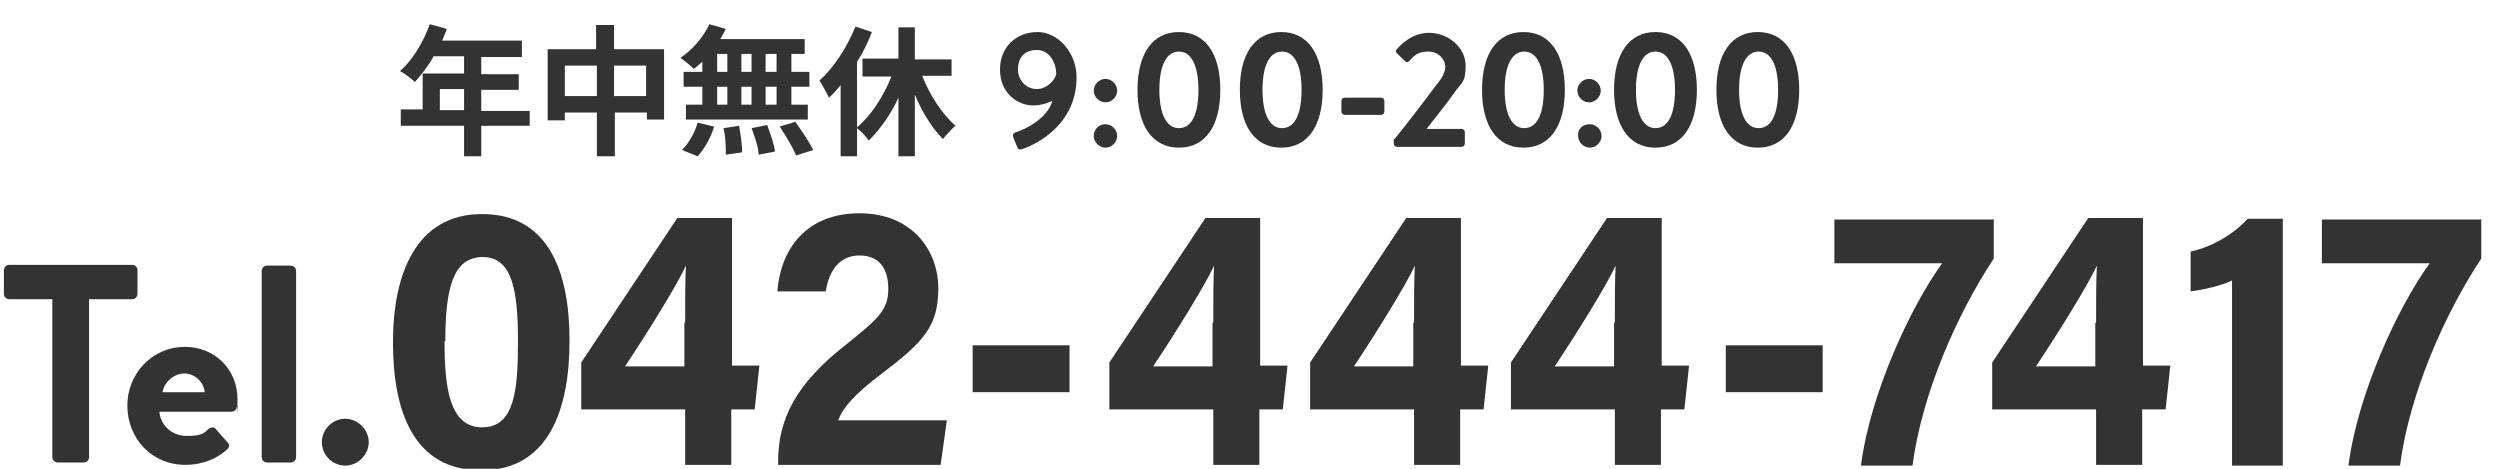
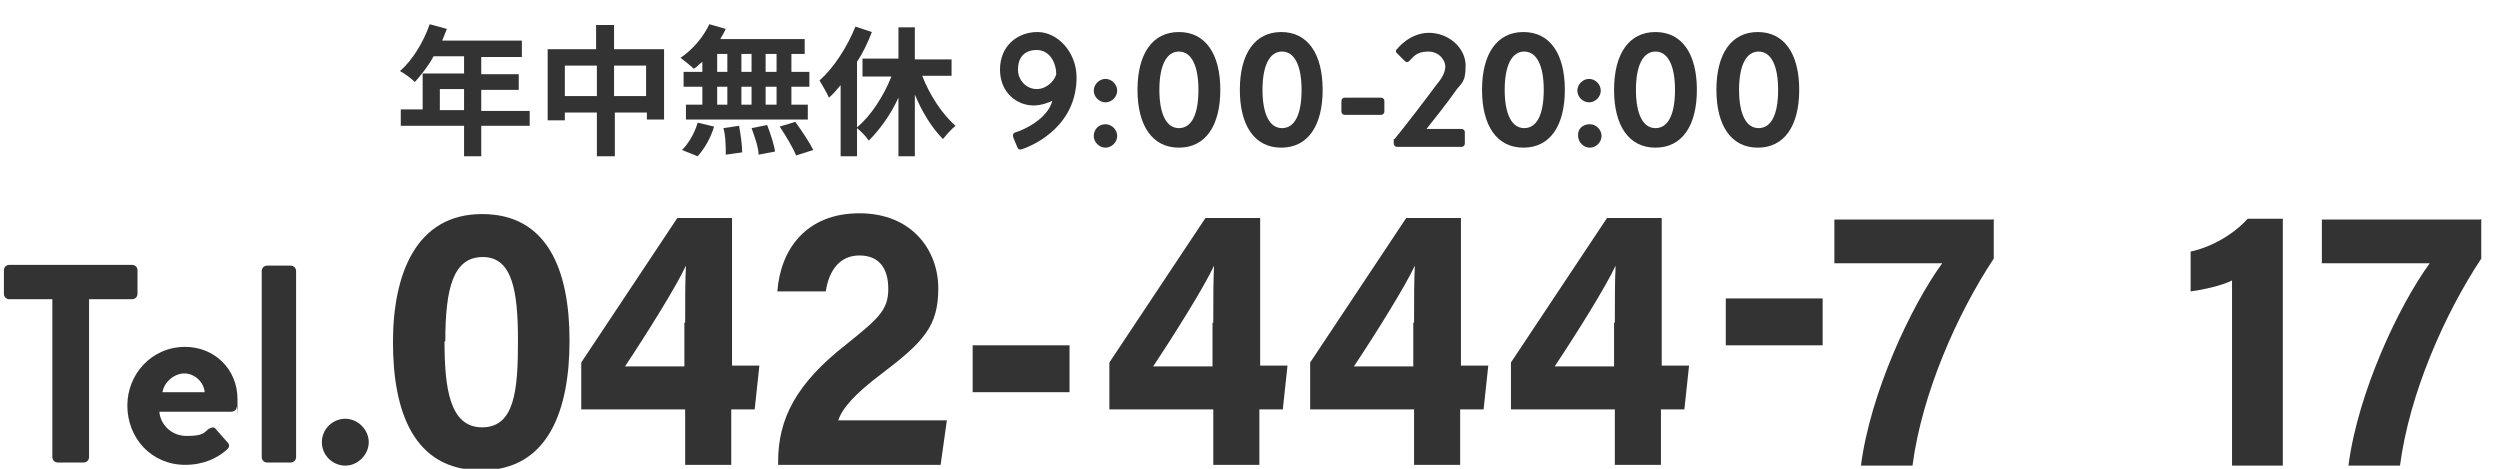
<svg xmlns="http://www.w3.org/2000/svg" id="_レイヤー_1" data-name="レイヤー_1" version="1.1" viewBox="0 0 320 60">
  <defs>
    <style>
      .st0 {
        fill: #333;
      }
    </style>
  </defs>
  <path class="st0" d="M6.7,38.3H1.2c-.4,0-.7-.3-.7-.7v-3c0-.4.3-.7.7-.7h15.7c.4,0,.7.3.7.7v3c0,.4-.3.7-.7.7h-5.5v20.2c0,.4-.3.7-.7.7h-3.3c-.4,0-.7-.3-.7-.7,0,0,0-20.2,0-20.2Z" />
  <path class="st0" d="M23.7,44.4c3.7,0,6.7,2.8,6.7,6.7s0,.7-.1,1c0,.4-.4.6-.7.6h-9.2c.1,1.5,1.4,3.1,3.5,3.1s2.2-.4,2.8-.9c.4-.2.7-.3.9,0l1.5,1.7c.3.3.3.6,0,.9-1.2,1.1-3,2-5.4,2-4.3,0-7.4-3.4-7.4-7.6,0-4,3.1-7.5,7.4-7.5ZM26.2,50.2c-.1-1.3-1.3-2.4-2.6-2.4s-2.6,1.1-2.8,2.4h5.4Z" />
  <path class="st0" d="M33.5,34.7c0-.4.3-.7.7-.7h3c.4,0,.7.3.7.7v23.8c0,.4-.3.7-.7.7h-3c-.4,0-.7-.3-.7-.7v-23.8Z" />
  <path class="st0" d="M44.2,53.6c1.6,0,3,1.4,3,3s-1.4,3-3,3-3-1.3-3-3,1.4-3,3-3Z" />
  <g>
    <path class="st0" d="M130.1,16.9c1-.3,4-1.7,4.6-4-.4.2-1.4.6-2.4.6-2.1,0-4.3-1.6-4.3-4.6s2.2-4.8,4.8-4.8,5,2.6,5,5.8c0,6.1-5.2,8.6-7,9.2-.3.1-.5,0-.6-.3l-.5-1.2c-.1-.4,0-.6.4-.7ZM135.2,9.5c0-1.4-.8-3.1-2.5-3.1s-2.4,1.1-2.4,2.5,1.1,2.5,2.4,2.5,2.3-1.1,2.5-1.9Z" />
    <path class="st0" d="M140,11.6c0-.8.7-1.5,1.5-1.5s1.5.7,1.5,1.5-.7,1.5-1.5,1.5-1.5-.7-1.5-1.5ZM141.5,15.9c.8,0,1.5.7,1.5,1.5s-.7,1.5-1.5,1.5-1.5-.7-1.5-1.5.6-1.5,1.5-1.5Z" />
    <path class="st0" d="M145.6,11.5c0-4.6,1.9-7.4,5.3-7.4s5.3,2.8,5.3,7.4-1.9,7.4-5.3,7.4-5.3-2.8-5.3-7.4ZM153.4,11.5c0-3.1-.9-4.9-2.5-4.9s-2.5,1.8-2.5,4.9.9,4.9,2.5,4.9,2.5-1.7,2.5-4.9Z" />
    <path class="st0" d="M158.7,11.5c0-4.6,1.9-7.4,5.3-7.4s5.3,2.8,5.3,7.4-1.9,7.4-5.3,7.4-5.3-2.8-5.3-7.4ZM166.6,11.5c0-3.1-.9-4.9-2.5-4.9s-2.5,1.8-2.5,4.9.9,4.9,2.5,4.9,2.5-1.7,2.5-4.9Z" />
    <path class="st0" d="M171.7,14.3v-1.4c0-.2.2-.4.4-.4h4.7c.2,0,.4.2.4.4v1.4c0,.2-.2.4-.4.4h-4.7c-.2,0-.4-.2-.4-.4Z" />
    <path class="st0" d="M178.5,17.8c1.4-1.7,4-5.1,5.4-7,.7-.8,1.1-1.6,1.1-2.3s-.7-1.9-2.2-1.9-1.9.7-2.4,1.2c-.2.2-.4.2-.6,0l-1-1c-.1,0-.2-.4,0-.5,0,0,1.6-2.1,4.1-2.1s4.7,1.9,4.7,4.2-.6,2.2-1.4,3.4c-.9,1.3-2.5,3.3-3.6,4.7h4.5c.2,0,.4.2.4.4v1.5c0,.2-.2.4-.4.4h-8.3c-.2,0-.4-.2-.4-.4v-.6h0Z" />
    <path class="st0" d="M201.9,11.6c0-.8.7-1.5,1.5-1.5s1.5.7,1.5,1.5-.7,1.5-1.5,1.5-1.5-.7-1.5-1.5ZM203.5,15.9c.8,0,1.5.7,1.5,1.5s-.7,1.5-1.5,1.5-1.5-.7-1.5-1.5c-.1-.9.6-1.5,1.5-1.5Z" />
    <path class="st0" d="M206.6,11.5c0-4.6,1.9-7.4,5.3-7.4s5.3,2.8,5.3,7.4-1.9,7.4-5.3,7.4-5.3-2.8-5.3-7.4ZM214.4,11.5c0-3.1-.9-4.9-2.5-4.9s-2.5,1.8-2.5,4.9.9,4.9,2.5,4.9,2.5-1.7,2.5-4.9Z" />
    <path class="st0" d="M219.7,11.5c0-4.6,1.9-7.4,5.3-7.4s5.3,2.8,5.3,7.4-1.9,7.4-5.3,7.4-5.3-2.8-5.3-7.4ZM227.6,11.5c0-3.1-.9-4.9-2.5-4.9s-2.5,1.8-2.5,4.9.9,4.9,2.5,4.9,2.5-1.7,2.5-4.9Z" />
    <path class="st0" d="M189.7,11.5c0-4.6,1.9-7.4,5.3-7.4s5.3,2.8,5.3,7.4-1.9,7.4-5.3,7.4-5.3-2.8-5.3-7.4ZM197.6,11.5c0-3.1-.9-4.9-2.5-4.9s-2.5,1.8-2.5,4.9.9,4.9,2.5,4.9,2.5-1.7,2.5-4.9Z" />
  </g>
  <g>
    <path class="st0" d="M67.8,16.1h-6.2v3.9h-2.2v-3.9h-8.1v-2.1h2.8v-4.6h5.3v-2.2h-3.9c-.7,1.3-1.6,2.4-2.4,3.3-.4-.4-1.3-1.1-1.9-1.4,1.6-1.4,3-3.7,3.8-6l2.2.6c-.2.5-.4,1-.6,1.5h10.2v2.1h-5.2v2.2h4.8v2h-4.8v2.7h6.2v1.9h0ZM59.4,14.1v-2.7h-3.1v2.7s3.1,0,3.1,0Z" />
    <path class="st0" d="M85,6.3v9h-2.2v-.9h-4.1v5.6h-2.3v-5.6h-4.1v1h-2.2V6.3h6.2v-3.1h2.3v3.1h6.4ZM76.4,12.3v-3.9h-4.1v3.9s4.1,0,4.1,0ZM82.7,12.3v-3.9h-4.1v3.9s4.1,0,4.1,0Z" />
    <path class="st0" d="M89.9,7.9c-.4.3-.7.7-1.1.9-.4-.4-1.3-1.1-1.7-1.4,1.5-1,2.9-2.6,3.7-4.3l2.1.6c-.2.4-.4.8-.7,1.3h10.8v1.9h-1.7v2.3h2.3v1.9h-2.3v2.3h2.1v1.9h-15.6v-1.9h2.1v-2.3h-2.4v-1.9h2.4v-1.3ZM87.3,19.2c.8-.8,1.6-2.1,2-3.5l2.1.5c-.4,1.4-1.2,2.8-2.1,3.8l-2-.8ZM91.8,9.2h1.3v-2.3h-1.3v2.3ZM91.8,13.4h1.3v-2.3h-1.3v2.3ZM94.6,16.1c.2,1.1.4,2.5.4,3.4l-2.1.3c0-.9,0-2.3-.3-3.4l2-.3ZM96.2,9.2v-2.3h-1.3v2.3h1.3ZM94.9,11.1v2.3h1.3v-2.3h-1.3ZM98.2,16c.4,1.1.9,2.5,1,3.4l-2.1.4c0-.9-.5-2.3-.9-3.4l2-.4ZM99.4,6.9h-1.4v2.3h1.4v-2.3ZM99.4,11.1h-1.4v2.3h1.4v-2.3ZM101.8,15.6c.8,1.1,1.8,2.6,2.3,3.6l-2.2.7c-.4-1-1.3-2.5-2.1-3.7l2-.6Z" />
    <path class="st0" d="M118,9.6c1,2.6,2.6,5,4.3,6.5-.5.4-1.2,1.2-1.6,1.7-1.4-1.4-2.7-3.5-3.6-5.7v7.9h-2.1v-7.5c-1,2.2-2.4,4.1-3.8,5.5-.3-.5-1-1.2-1.5-1.6v3.6h-2.1v-9.1c-.5.6-1,1.2-1.5,1.6-.2-.5-.9-1.7-1.2-2.2,1.8-1.6,3.5-4.2,4.6-6.9l2.1.7c-.5,1.3-1.1,2.6-1.9,3.8v8.4c1.8-1.5,3.4-4,4.4-6.5h-3.7v-2.3h4.6V3.5h2.1v4.1h4.7v2.1h-3.8Z" />
  </g>
  <g>
    <path class="st0" d="M72.9,43.6c0,8.7-2.6,16.6-11.3,16.6s-11.3-7.6-11.3-16.4,3-16.4,11.4-16.4,11.2,7.2,11.2,16.2ZM56.9,43.7c0,5.8.6,11,4.8,11s4.6-4.8,4.6-11.1-.7-10.7-4.5-10.7-4.8,4-4.8,10.8Z" />
    <path class="st0" d="M87.7,59.5v-7.1h-13.3v-6l12.3-18.5h7v18.9h3.5l-.6,5.6h-3v7.1h-5.9ZM87.7,41.3c0-3.4,0-5.3.1-7.3-1.2,2.6-5,8.7-7.8,12.9h7.6v-5.6Z" />
    <path class="st0" d="M99.6,59.5v-.4c0-5.5,2.3-10,8.7-15,4.1-3.3,5.4-4.4,5.4-7.1s-1.2-4.3-3.7-4.3-3.9,1.9-4.3,4.6h-6.2c.4-5.4,3.7-10,10.5-10s10.1,4.8,10.1,9.6-1.8,6.8-7.2,10.9c-3.6,2.7-5.1,4.5-5.6,6h13.9l-.8,5.7h-20.8Z" />
    <path class="st0" d="M136.9,44.2v6h-12.4v-6h12.4Z" />
    <path class="st0" d="M155.3,59.5v-7.1h-13.3v-6l12.3-18.5h7v18.9h3.5l-.6,5.6h-3v7.1h-5.9ZM155.3,41.3c0-3.4,0-5.3.1-7.3-1.2,2.6-5,8.7-7.8,12.9h7.6v-5.6Z" />
    <path class="st0" d="M181,59.5v-7.1h-13.3v-6l12.3-18.5h7v18.9h3.5l-.6,5.6h-3v7.1h-5.9ZM181,41.3c0-3.4,0-5.3.1-7.3-1.2,2.6-5,8.7-7.8,12.9h7.6v-5.6Z" />
    <path class="st0" d="M206.7,59.5v-7.1h-13.3v-6l12.3-18.5h7v18.9h3.5l-.6,5.6h-3v7.1h-5.9ZM206.7,41.3c0-3.4,0-5.3.1-7.3-1.2,2.6-5,8.7-7.8,12.9h7.6v-5.6Z" />
-     <path class="st0" d="M233.3,44.2v6h-12.4v-6h12.4Z" />
+     <path class="st0" d="M233.3,44.2h-12.4v-6h12.4Z" />
    <path class="st0" d="M255.2,28v5.1c-4.7,7.1-9.2,17.3-10.4,26.5h-6.6c1.2-9.3,6.4-20.4,10.4-25.9h-13.8v-5.6h20.3Z" />
-     <path class="st0" d="M268.3,59.5v-7.1h-13.3v-6l12.3-18.5h7v18.9h3.5l-.6,5.6h-3v7.1h-5.9ZM268.3,41.3c0-3.4,0-5.3.1-7.3-1.2,2.6-5,8.7-7.8,12.9h7.6v-5.6Z" />
    <path class="st0" d="M285.7,59.5v-23.6c-1.4.7-3.8,1.2-5.3,1.4v-5.1c2.8-.6,5.6-2.3,7.3-4.2h4.5v31.6h-6.5Z" />
    <path class="st0" d="M317.6,28v5.1c-4.7,7.1-9.2,17.3-10.4,26.5h-6.6c1.2-9.3,6.4-20.4,10.4-25.9h-13.8v-5.6h20.3Z" />
  </g>
</svg>